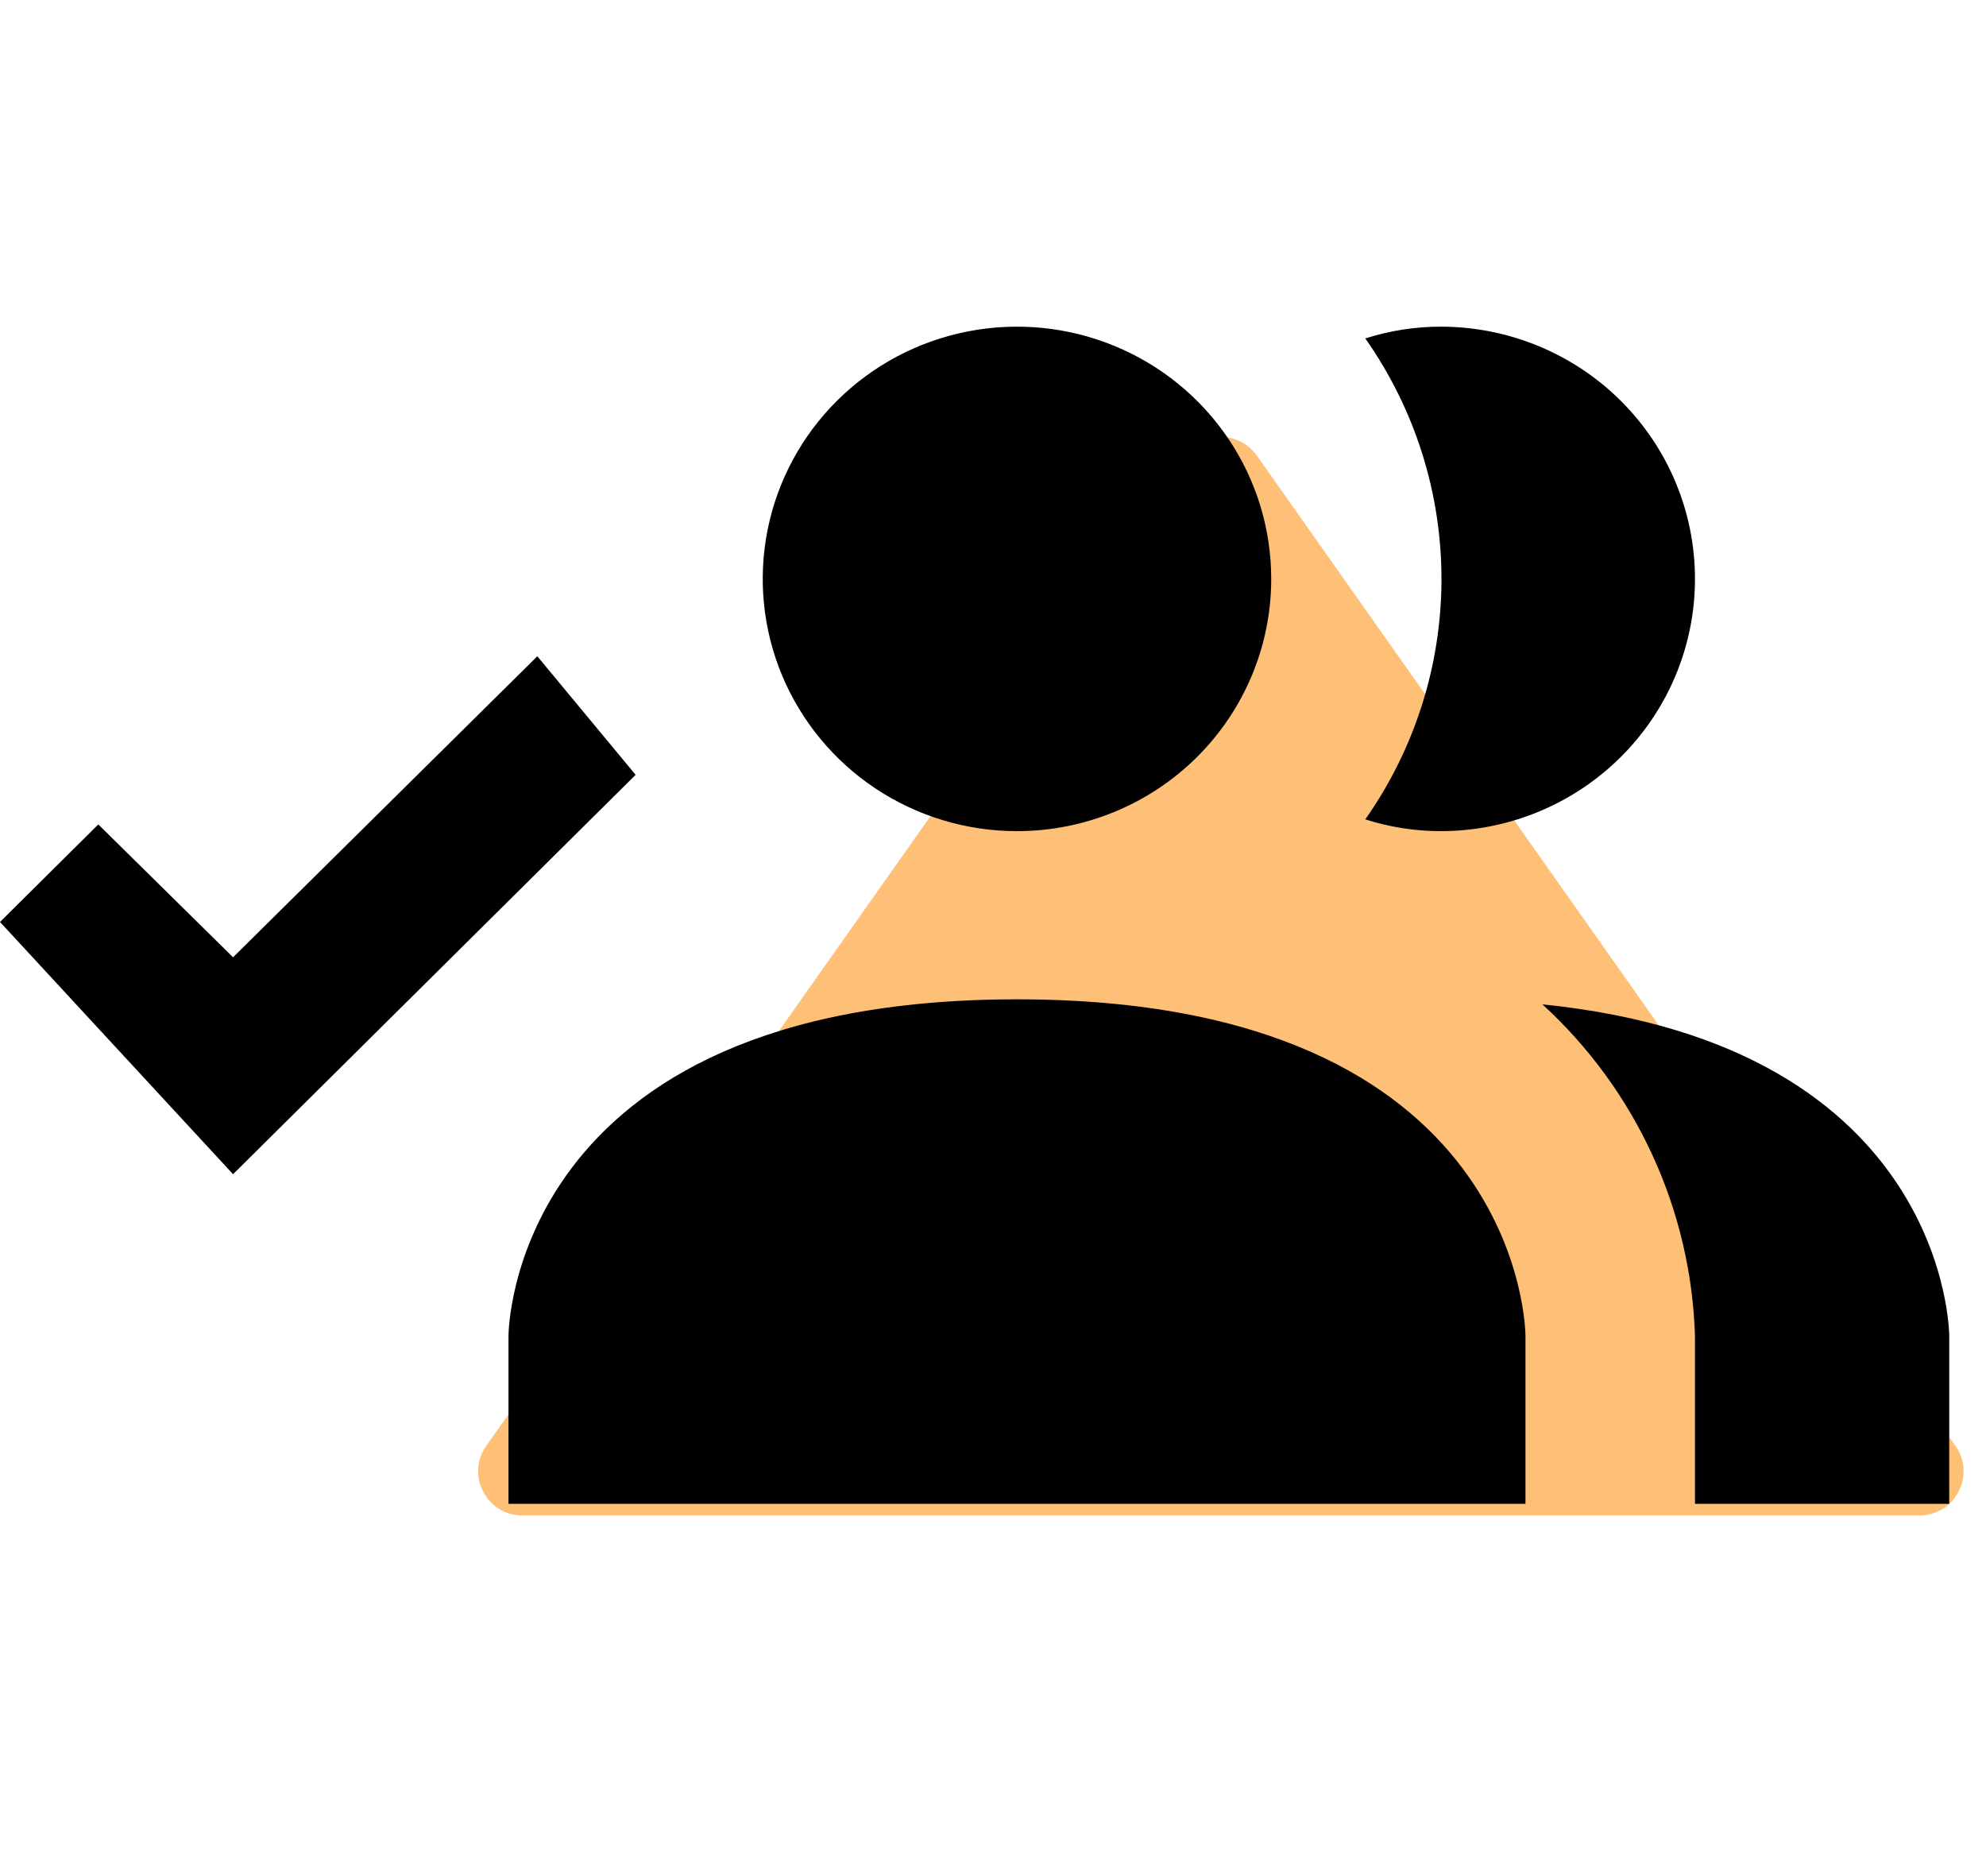
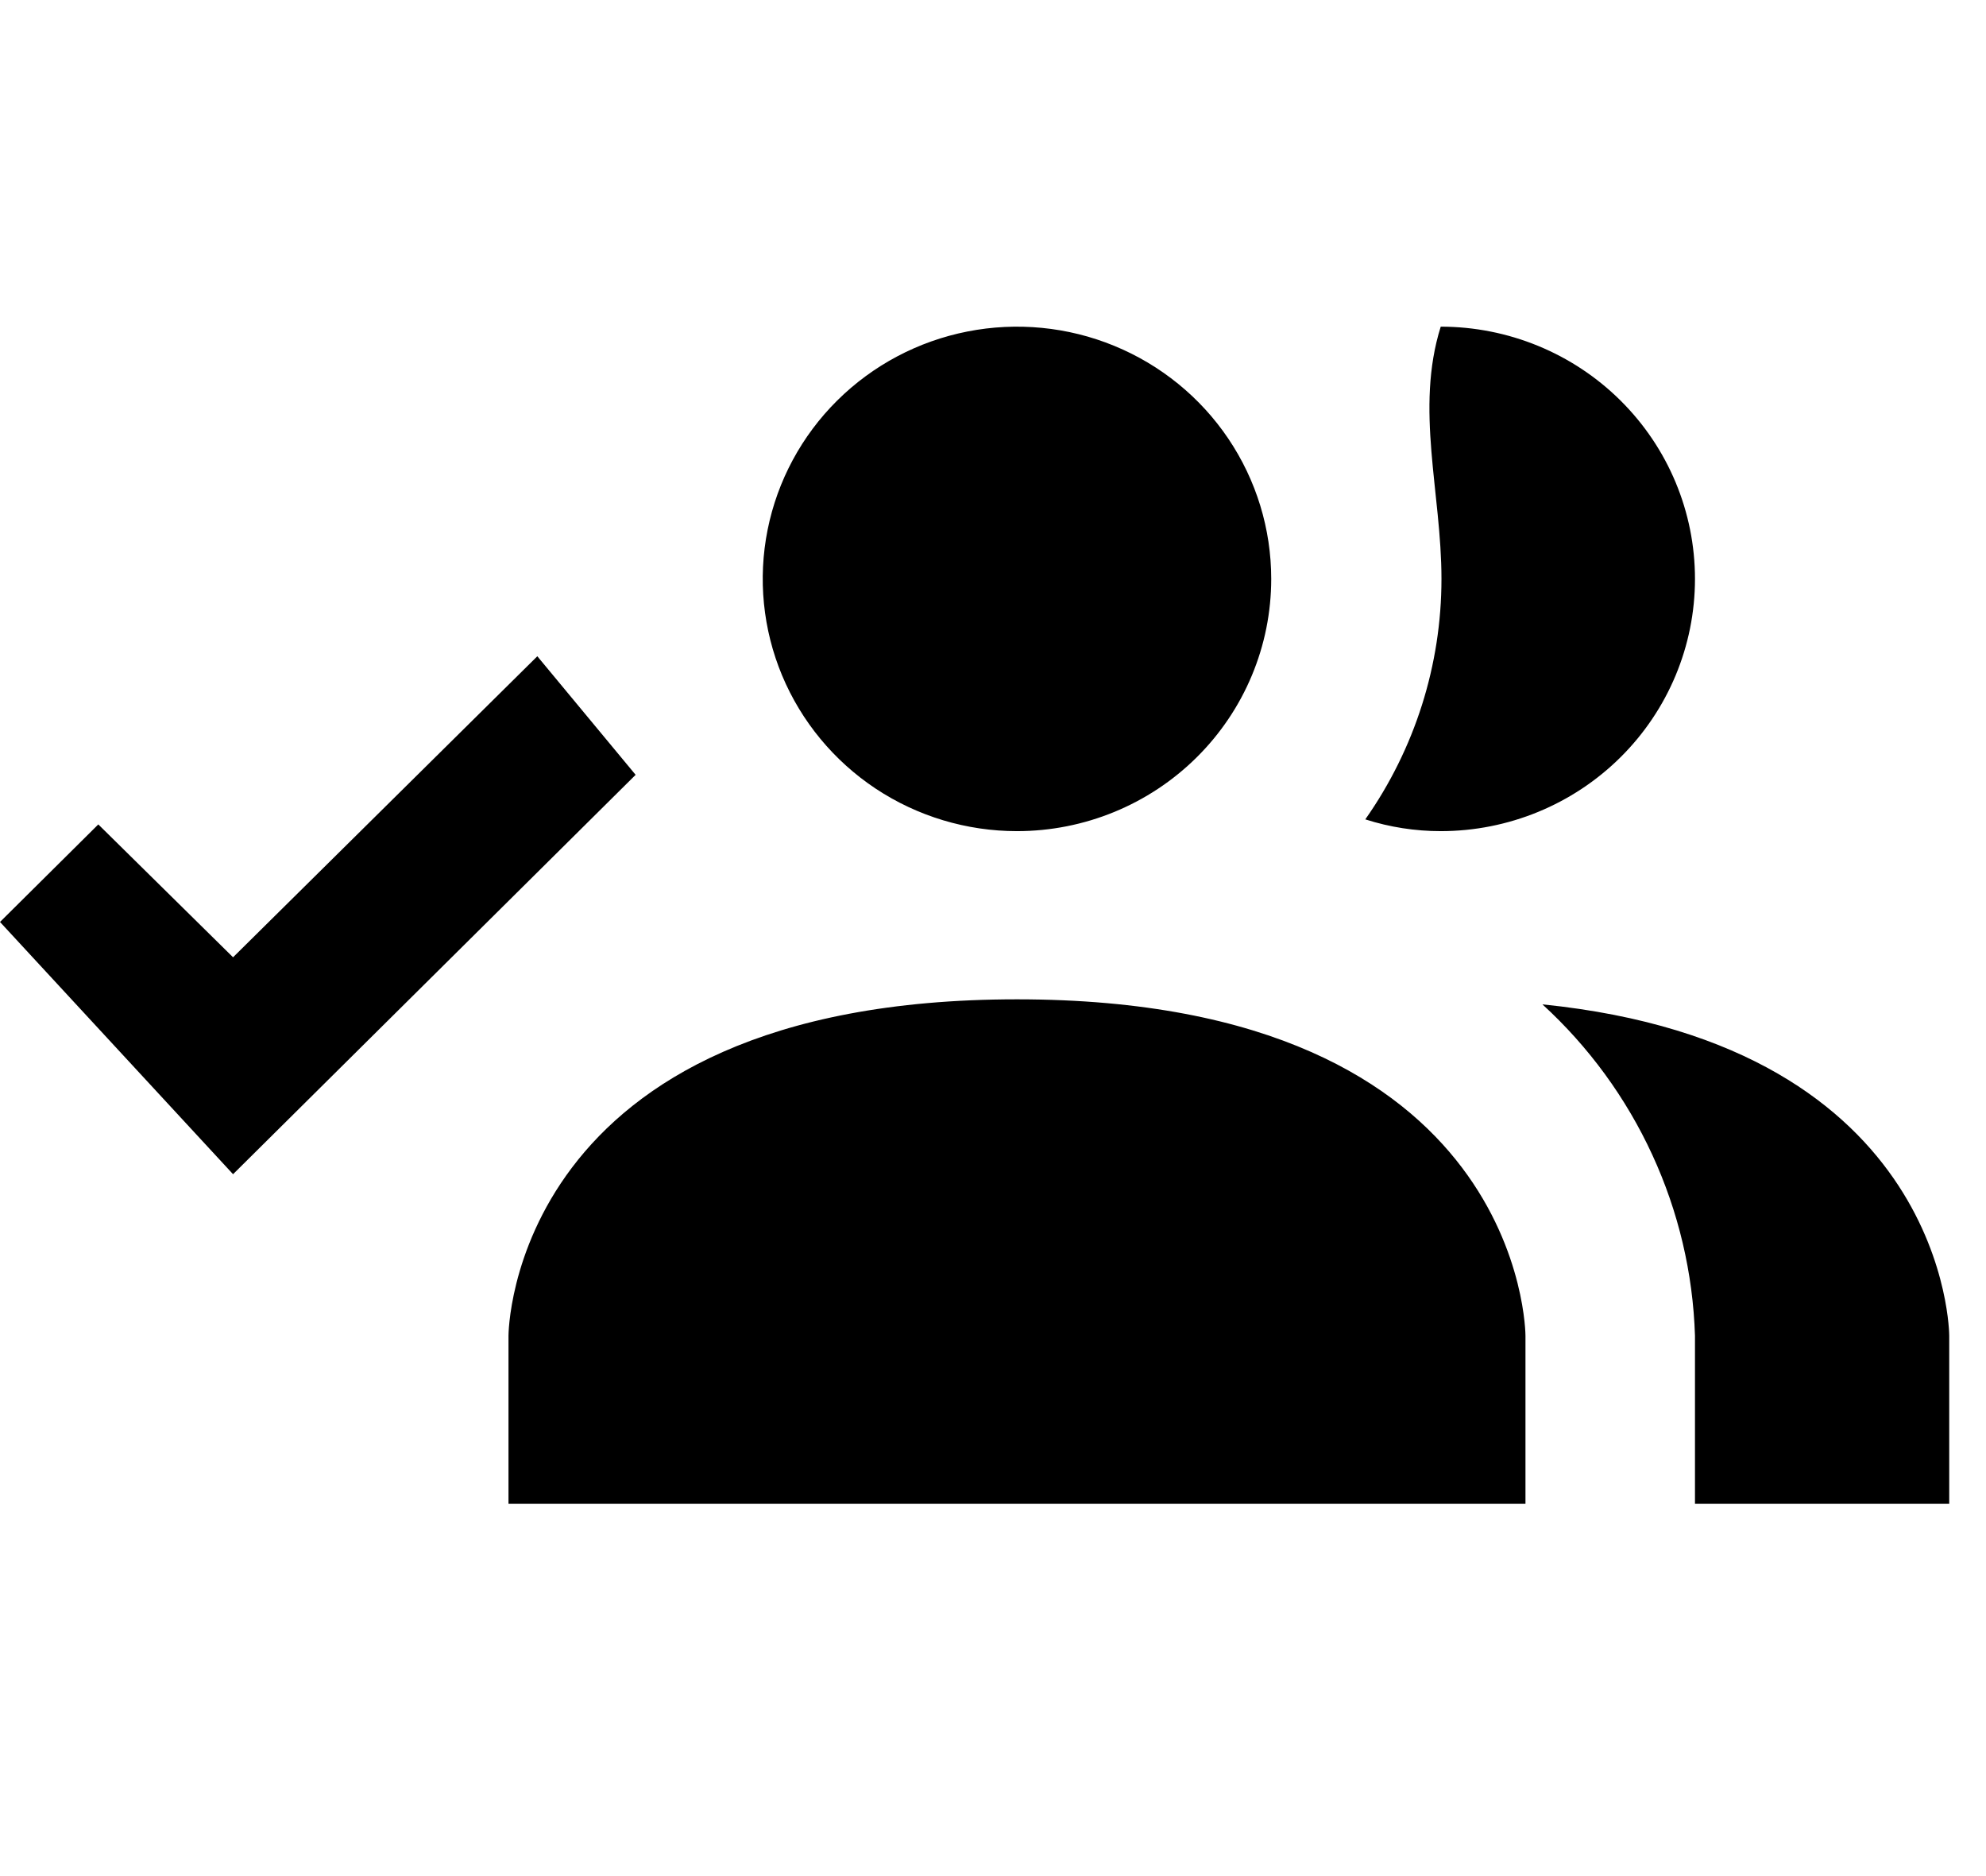
<svg xmlns="http://www.w3.org/2000/svg" width="54" height="51" viewBox="0 0 54 51" fill="none">
-   <path opacity="0.54" d="M32.215 12.388C32.693 11.71 33.698 11.71 34.176 12.388L53.169 39.304C53.73 40.099 53.162 41.196 52.189 41.196H14.202C13.229 41.196 12.661 40.099 13.222 39.304L32.215 12.388Z" fill="#FE8A02" />
-   <path d="M41.478 36.309V40.88H13.826V36.309C13.826 36.309 13.826 27.166 27.652 27.166C41.478 27.166 41.478 36.309 41.478 36.309ZM34.565 15.737C34.565 14.381 34.16 13.055 33.4 11.927C32.641 10.8 31.561 9.921 30.298 9.402C29.035 8.883 27.645 8.747 26.303 9.012C24.962 9.276 23.731 9.929 22.764 10.888C21.797 11.847 21.139 13.069 20.872 14.399C20.605 15.729 20.742 17.108 21.265 18.361C21.789 19.614 22.675 20.685 23.811 21.439C24.948 22.192 26.285 22.594 27.652 22.594C29.486 22.594 31.244 21.872 32.54 20.586C33.837 19.3 34.565 17.556 34.565 15.737ZM41.939 27.303C43.199 28.455 44.214 29.846 44.926 31.392C45.639 32.938 46.033 34.609 46.087 36.309V40.88H53V36.309C53 36.309 53 28.423 41.939 27.303ZM39.174 8.88C38.478 8.88 37.786 8.988 37.123 9.2C38.471 11.117 39.194 13.399 39.194 15.737C39.194 18.075 38.471 20.357 37.123 22.274C37.786 22.486 38.478 22.594 39.174 22.594C41.007 22.594 42.766 21.872 44.062 20.586C45.359 19.3 46.087 17.556 46.087 15.737C46.087 13.918 45.359 12.174 44.062 10.888C42.766 9.602 41.007 8.88 39.174 8.88ZM14.61 17.84L17.283 21.063L6.337 31.92L0 25.063L2.673 22.411L6.337 26.023L14.61 17.84Z" fill="black" />
+   <path d="M41.478 36.309V40.88H13.826V36.309C13.826 36.309 13.826 27.166 27.652 27.166C41.478 27.166 41.478 36.309 41.478 36.309ZM34.565 15.737C34.565 14.381 34.16 13.055 33.4 11.927C32.641 10.8 31.561 9.921 30.298 9.402C29.035 8.883 27.645 8.747 26.303 9.012C24.962 9.276 23.731 9.929 22.764 10.888C21.797 11.847 21.139 13.069 20.872 14.399C20.605 15.729 20.742 17.108 21.265 18.361C21.789 19.614 22.675 20.685 23.811 21.439C24.948 22.192 26.285 22.594 27.652 22.594C29.486 22.594 31.244 21.872 32.54 20.586C33.837 19.3 34.565 17.556 34.565 15.737ZM41.939 27.303C43.199 28.455 44.214 29.846 44.926 31.392C45.639 32.938 46.033 34.609 46.087 36.309V40.88H53V36.309C53 36.309 53 28.423 41.939 27.303ZM39.174 8.88C38.471 11.117 39.194 13.399 39.194 15.737C39.194 18.075 38.471 20.357 37.123 22.274C37.786 22.486 38.478 22.594 39.174 22.594C41.007 22.594 42.766 21.872 44.062 20.586C45.359 19.3 46.087 17.556 46.087 15.737C46.087 13.918 45.359 12.174 44.062 10.888C42.766 9.602 41.007 8.88 39.174 8.88ZM14.61 17.84L17.283 21.063L6.337 31.92L0 25.063L2.673 22.411L6.337 26.023L14.61 17.84Z" fill="black" />
</svg>